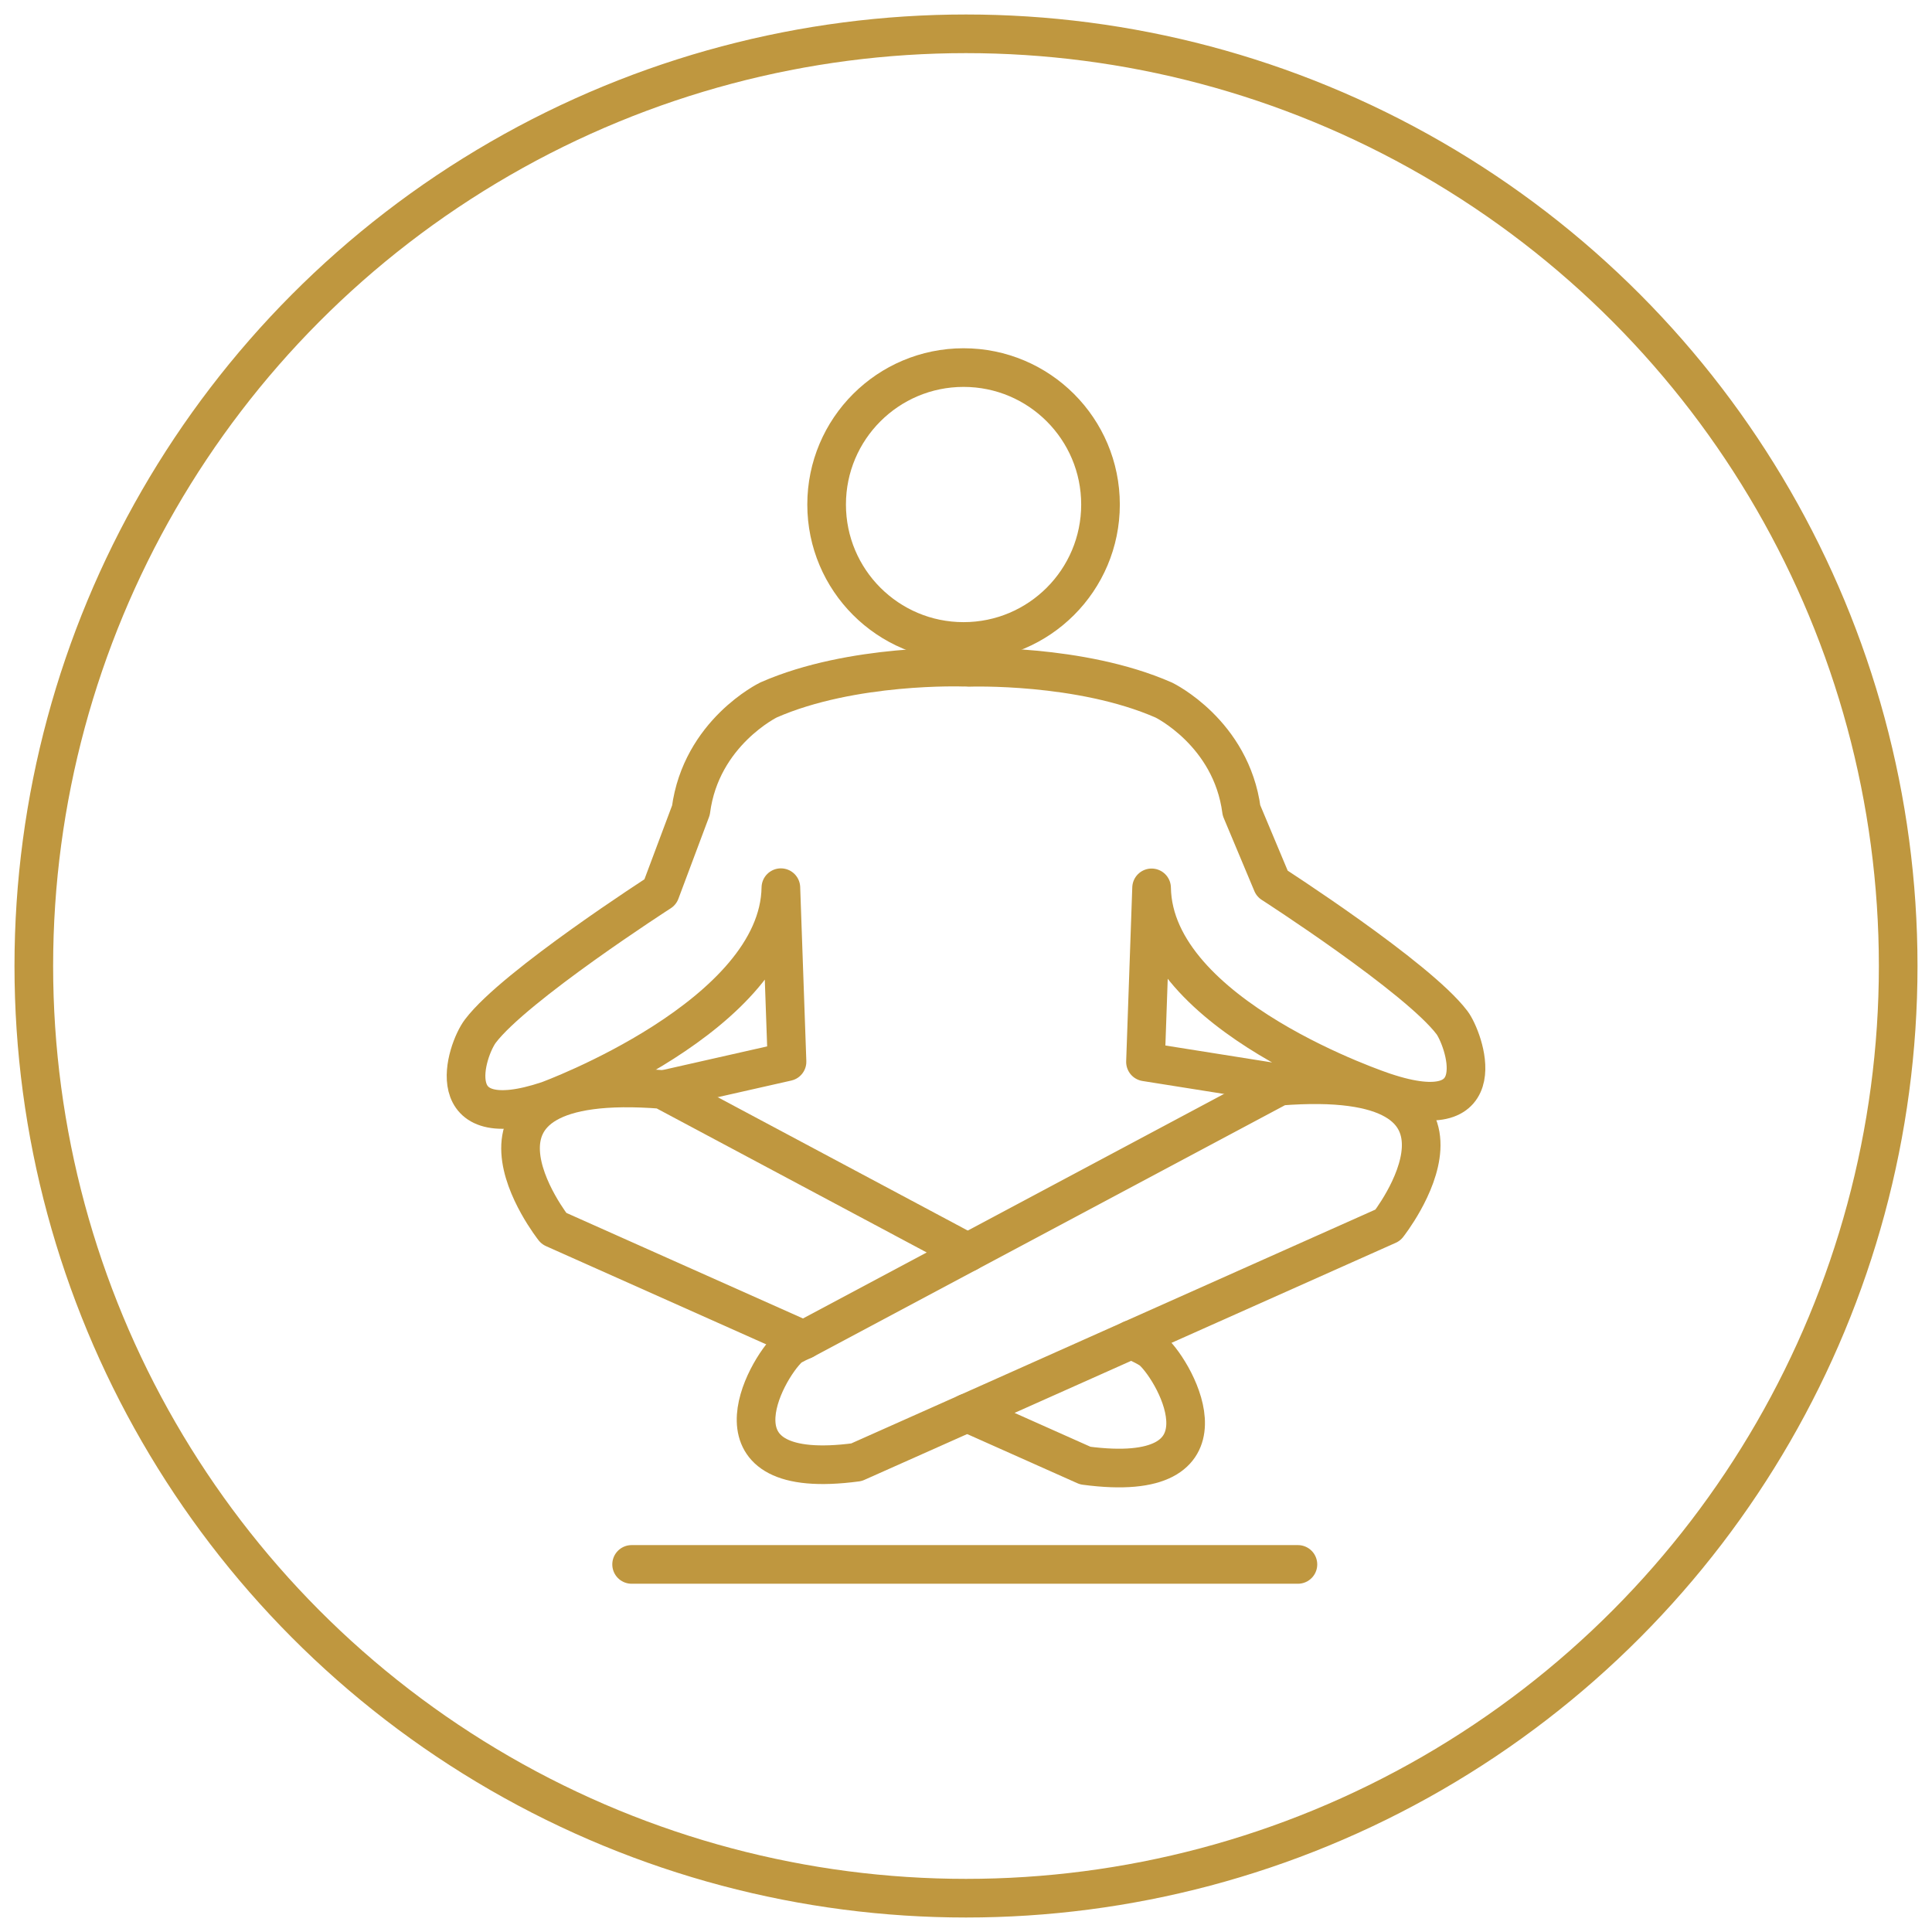
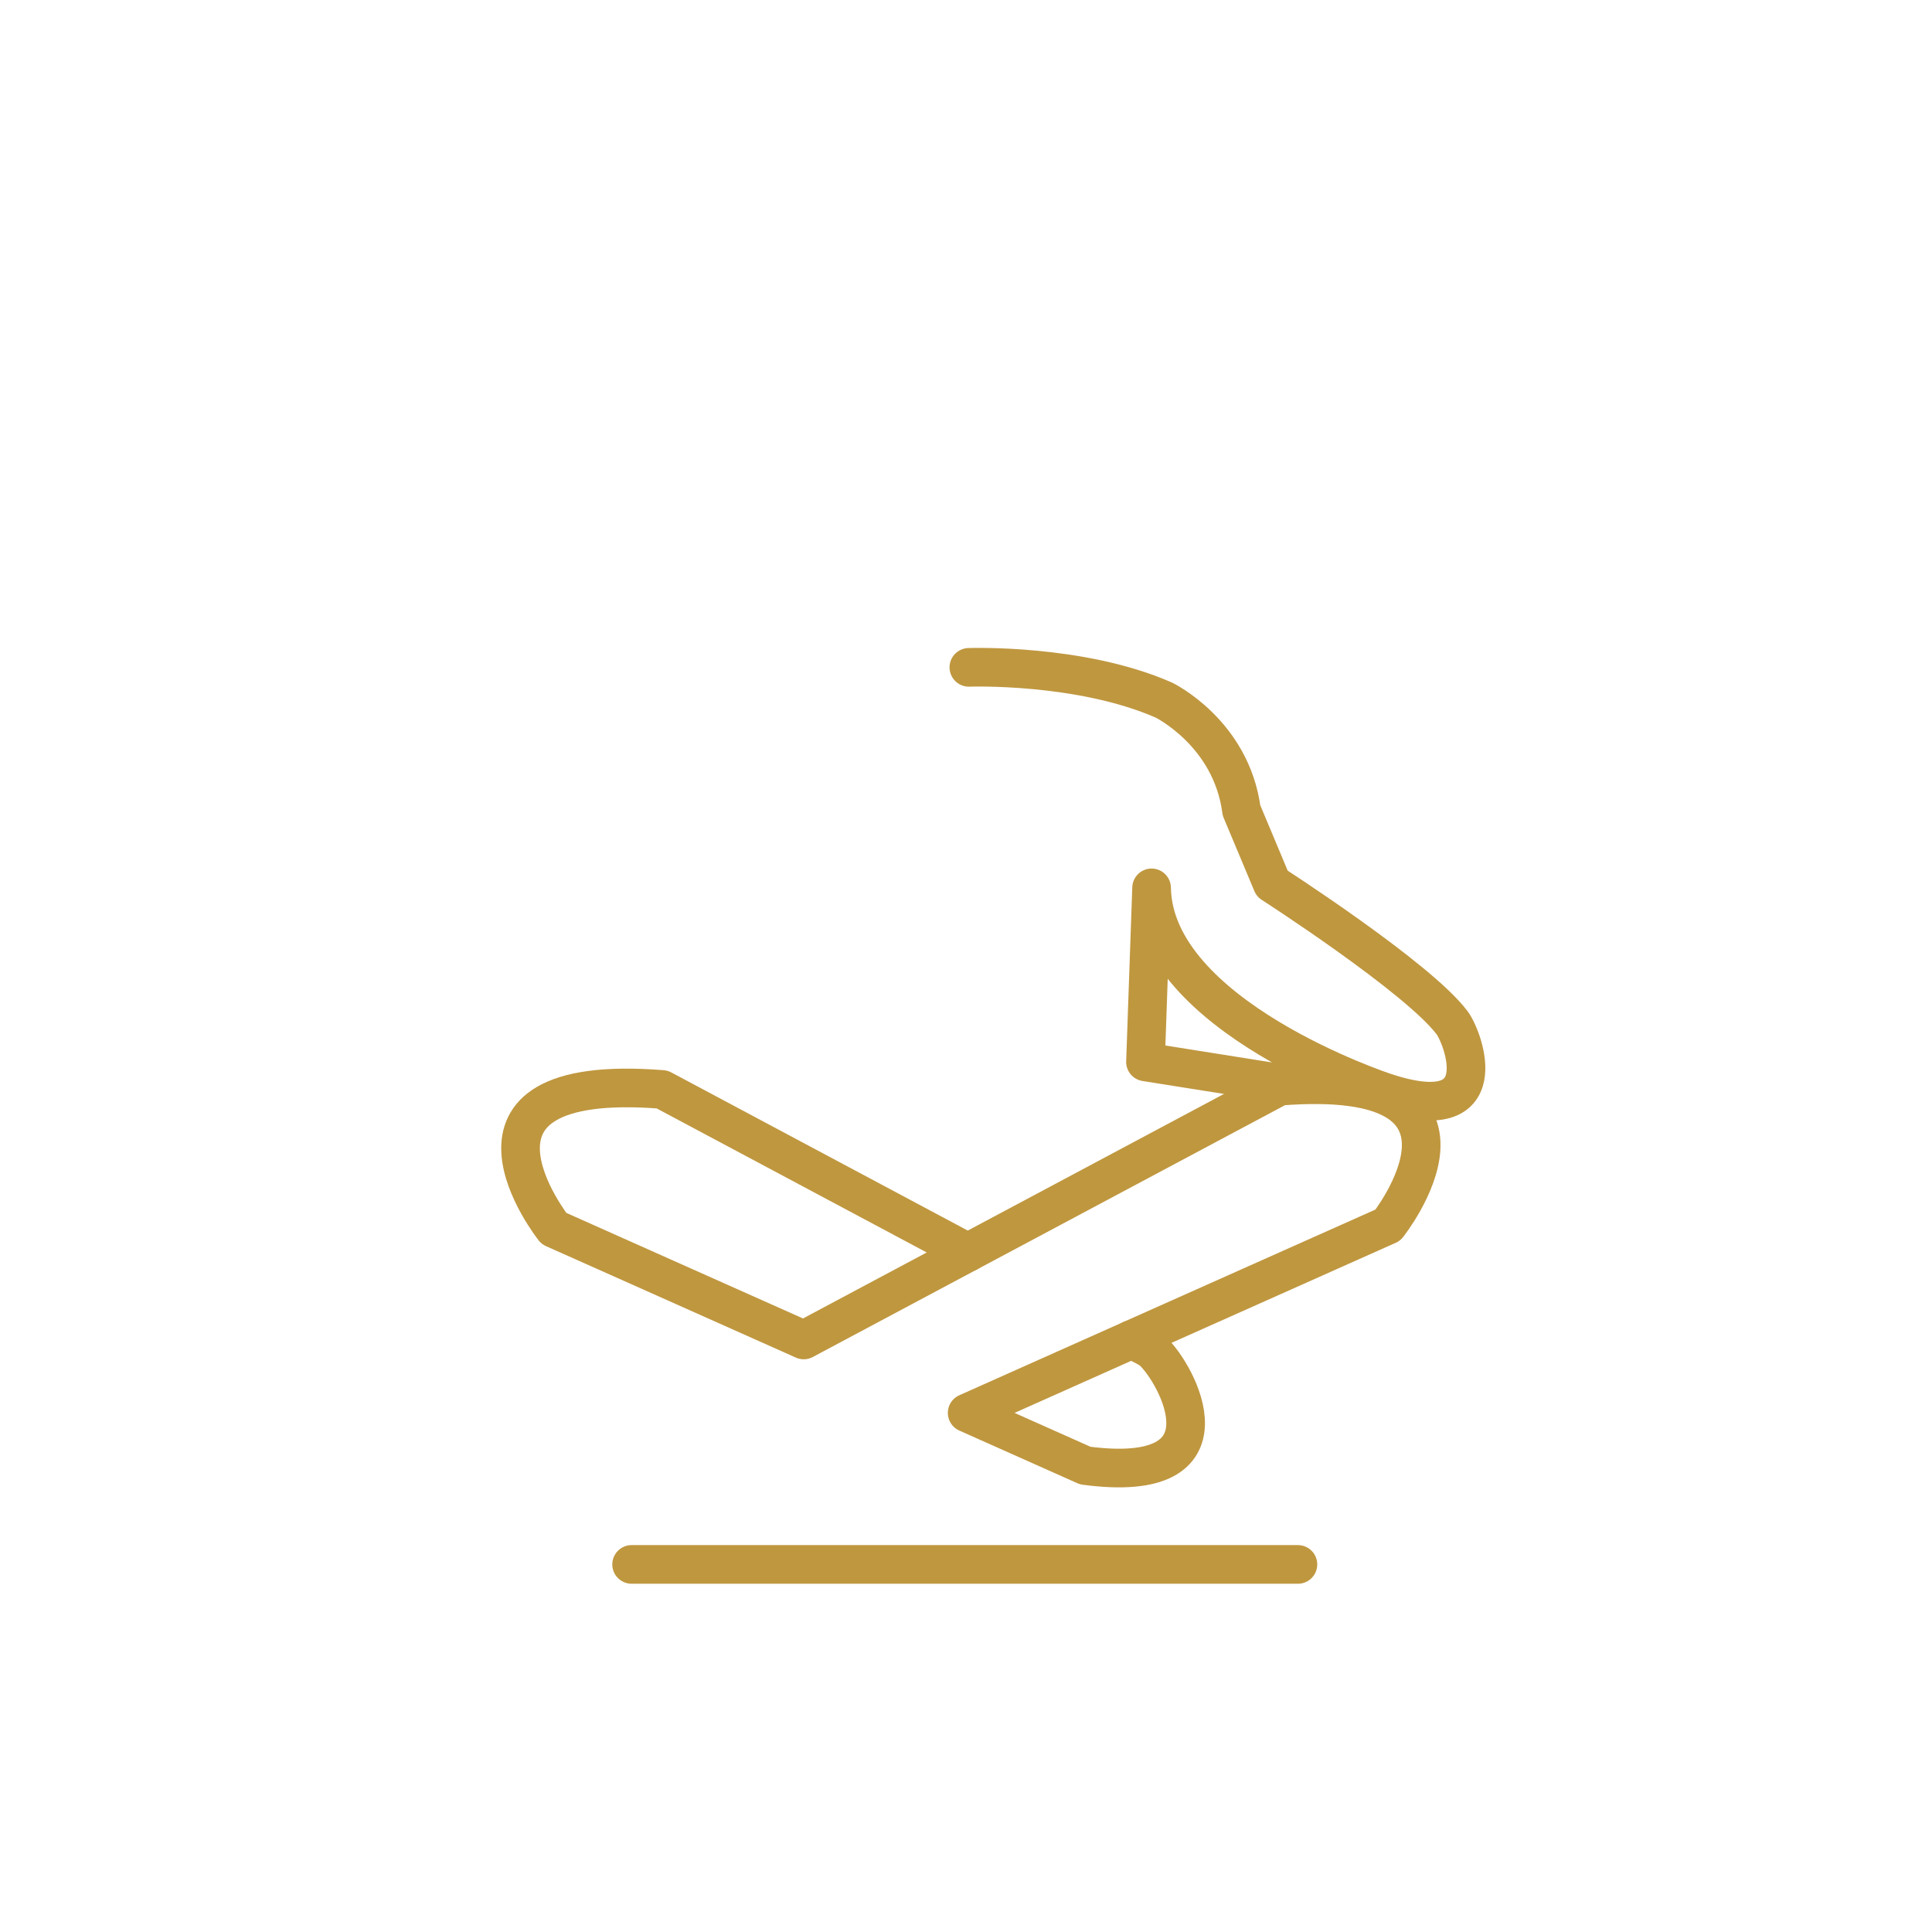
<svg xmlns="http://www.w3.org/2000/svg" version="1.1" id="Layer_1" x="0px" y="0px" width="50px" height="50px" viewBox="0 0 50 50" enable-background="new 0 0 50 50" xml:space="preserve">
-   <circle fill="none" stroke="#BF973F" stroke-linecap="round" stroke-linejoin="round" stroke-miterlimit="10" cx="25" cy="25" r="24.125" />
  <g>
-     <circle fill="none" stroke="#BF973F" stroke-linecap="round" stroke-linejoin="round" stroke-miterlimit="10" cx="24.937" cy="13.057" r="3.544" />
-     <path fill="none" stroke="#BF973F" stroke-linecap="round" stroke-linejoin="round" stroke-miterlimit="10" d="M24.937,17.267   c0,0-2.878-0.105-5.046,0.847c0,0-1.746,0.846-2.01,2.856l-0.793,2.116c0,0-3.767,2.424-4.655,3.597   c-0.378,0.499-1.111,2.751,1.746,1.798c0,0,5.977-2.184,6.03-5.508l0.159,4.504l-3.091,0.699" />
    <line fill="none" stroke="#BF973F" stroke-linecap="round" stroke-linejoin="round" stroke-miterlimit="10" x1="16.346" y1="40.487" x2="33.59" y2="40.487" />
    <path fill="none" stroke="#BF973F" stroke-linecap="round" stroke-linejoin="round" stroke-miterlimit="10" d="M25.074,17.271   c0,0,2.877-0.105,5.046,0.847c0,0,1.745,0.846,2.01,2.856l0.794,1.894c0,0,3.767,2.424,4.654,3.598   c0.293,0.387,1.197,2.779-1.745,1.799c0,0-5.978-1.963-6.03-5.287l-0.158,4.504l3.186,0.506" />
    <g>
-       <path fill="none" stroke="#BF973F" stroke-linecap="round" stroke-linejoin="round" stroke-miterlimit="10" d="M20.801,34.678    c0,0-0.303,0.131-0.382,0.203c-0.631,0.584-2.222,3.491,1.746,2.962l2.866-1.277" />
      <path fill="none" stroke="#BF973F" stroke-linecap="round" stroke-linejoin="round" stroke-miterlimit="10" d="M29.277,34.67    l6.641-2.963c0,0,3.227-4.072-2.804-3.596l-8.068,4.303" />
      <path fill="none" stroke="#BF973F" stroke-linecap="round" stroke-linejoin="round" stroke-miterlimit="10" d="M17.137,28.195    c-6.03-0.477-2.803,3.598-2.803,3.598l6.467,2.885l4.245-2.264L17.137,28.195z" />
      <path fill="none" stroke="#BF973F" stroke-linecap="round" stroke-linejoin="round" stroke-miterlimit="10" d="M28.086,37.929    c3.968,0.529,2.377-2.379,1.746-2.962c-0.115-0.107-0.555-0.297-0.555-0.297l-4.247,1.896L28.086,37.929z" />
      <path fill="none" stroke="#BF973F" stroke-linecap="round" stroke-linejoin="round" stroke-miterlimit="10" d="M25.046,32.414" />
    </g>
  </g>
</svg>